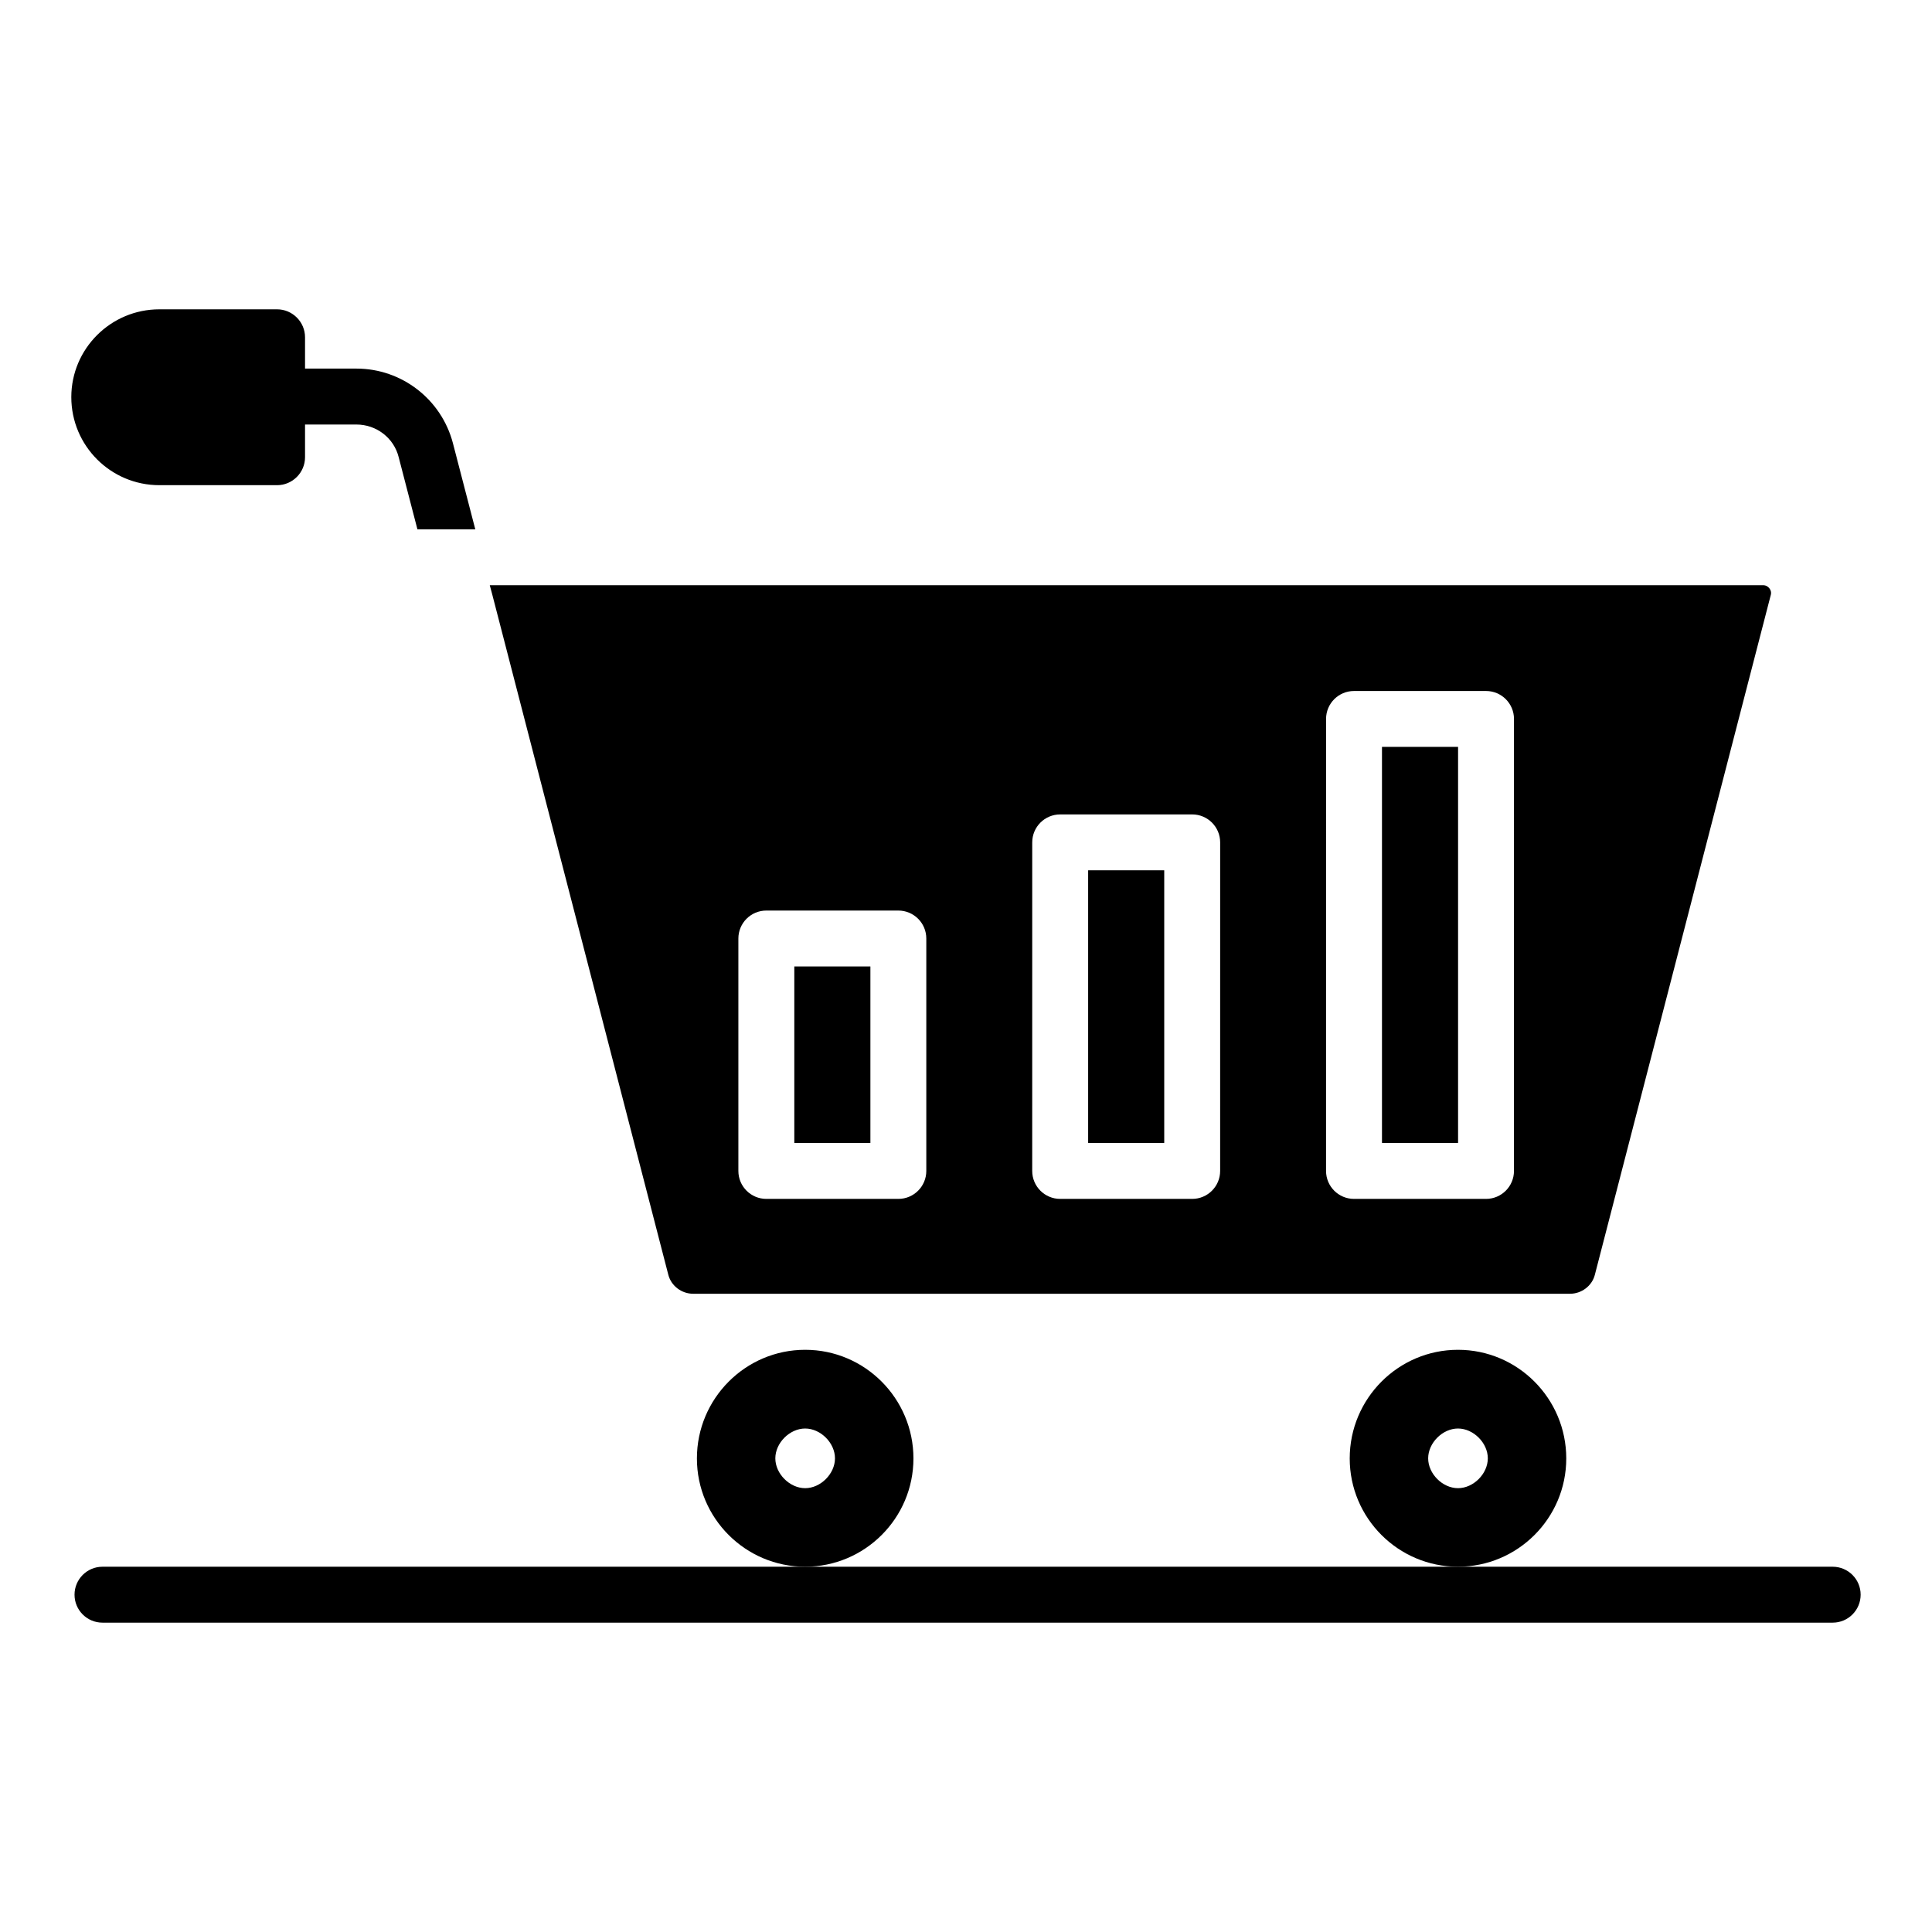
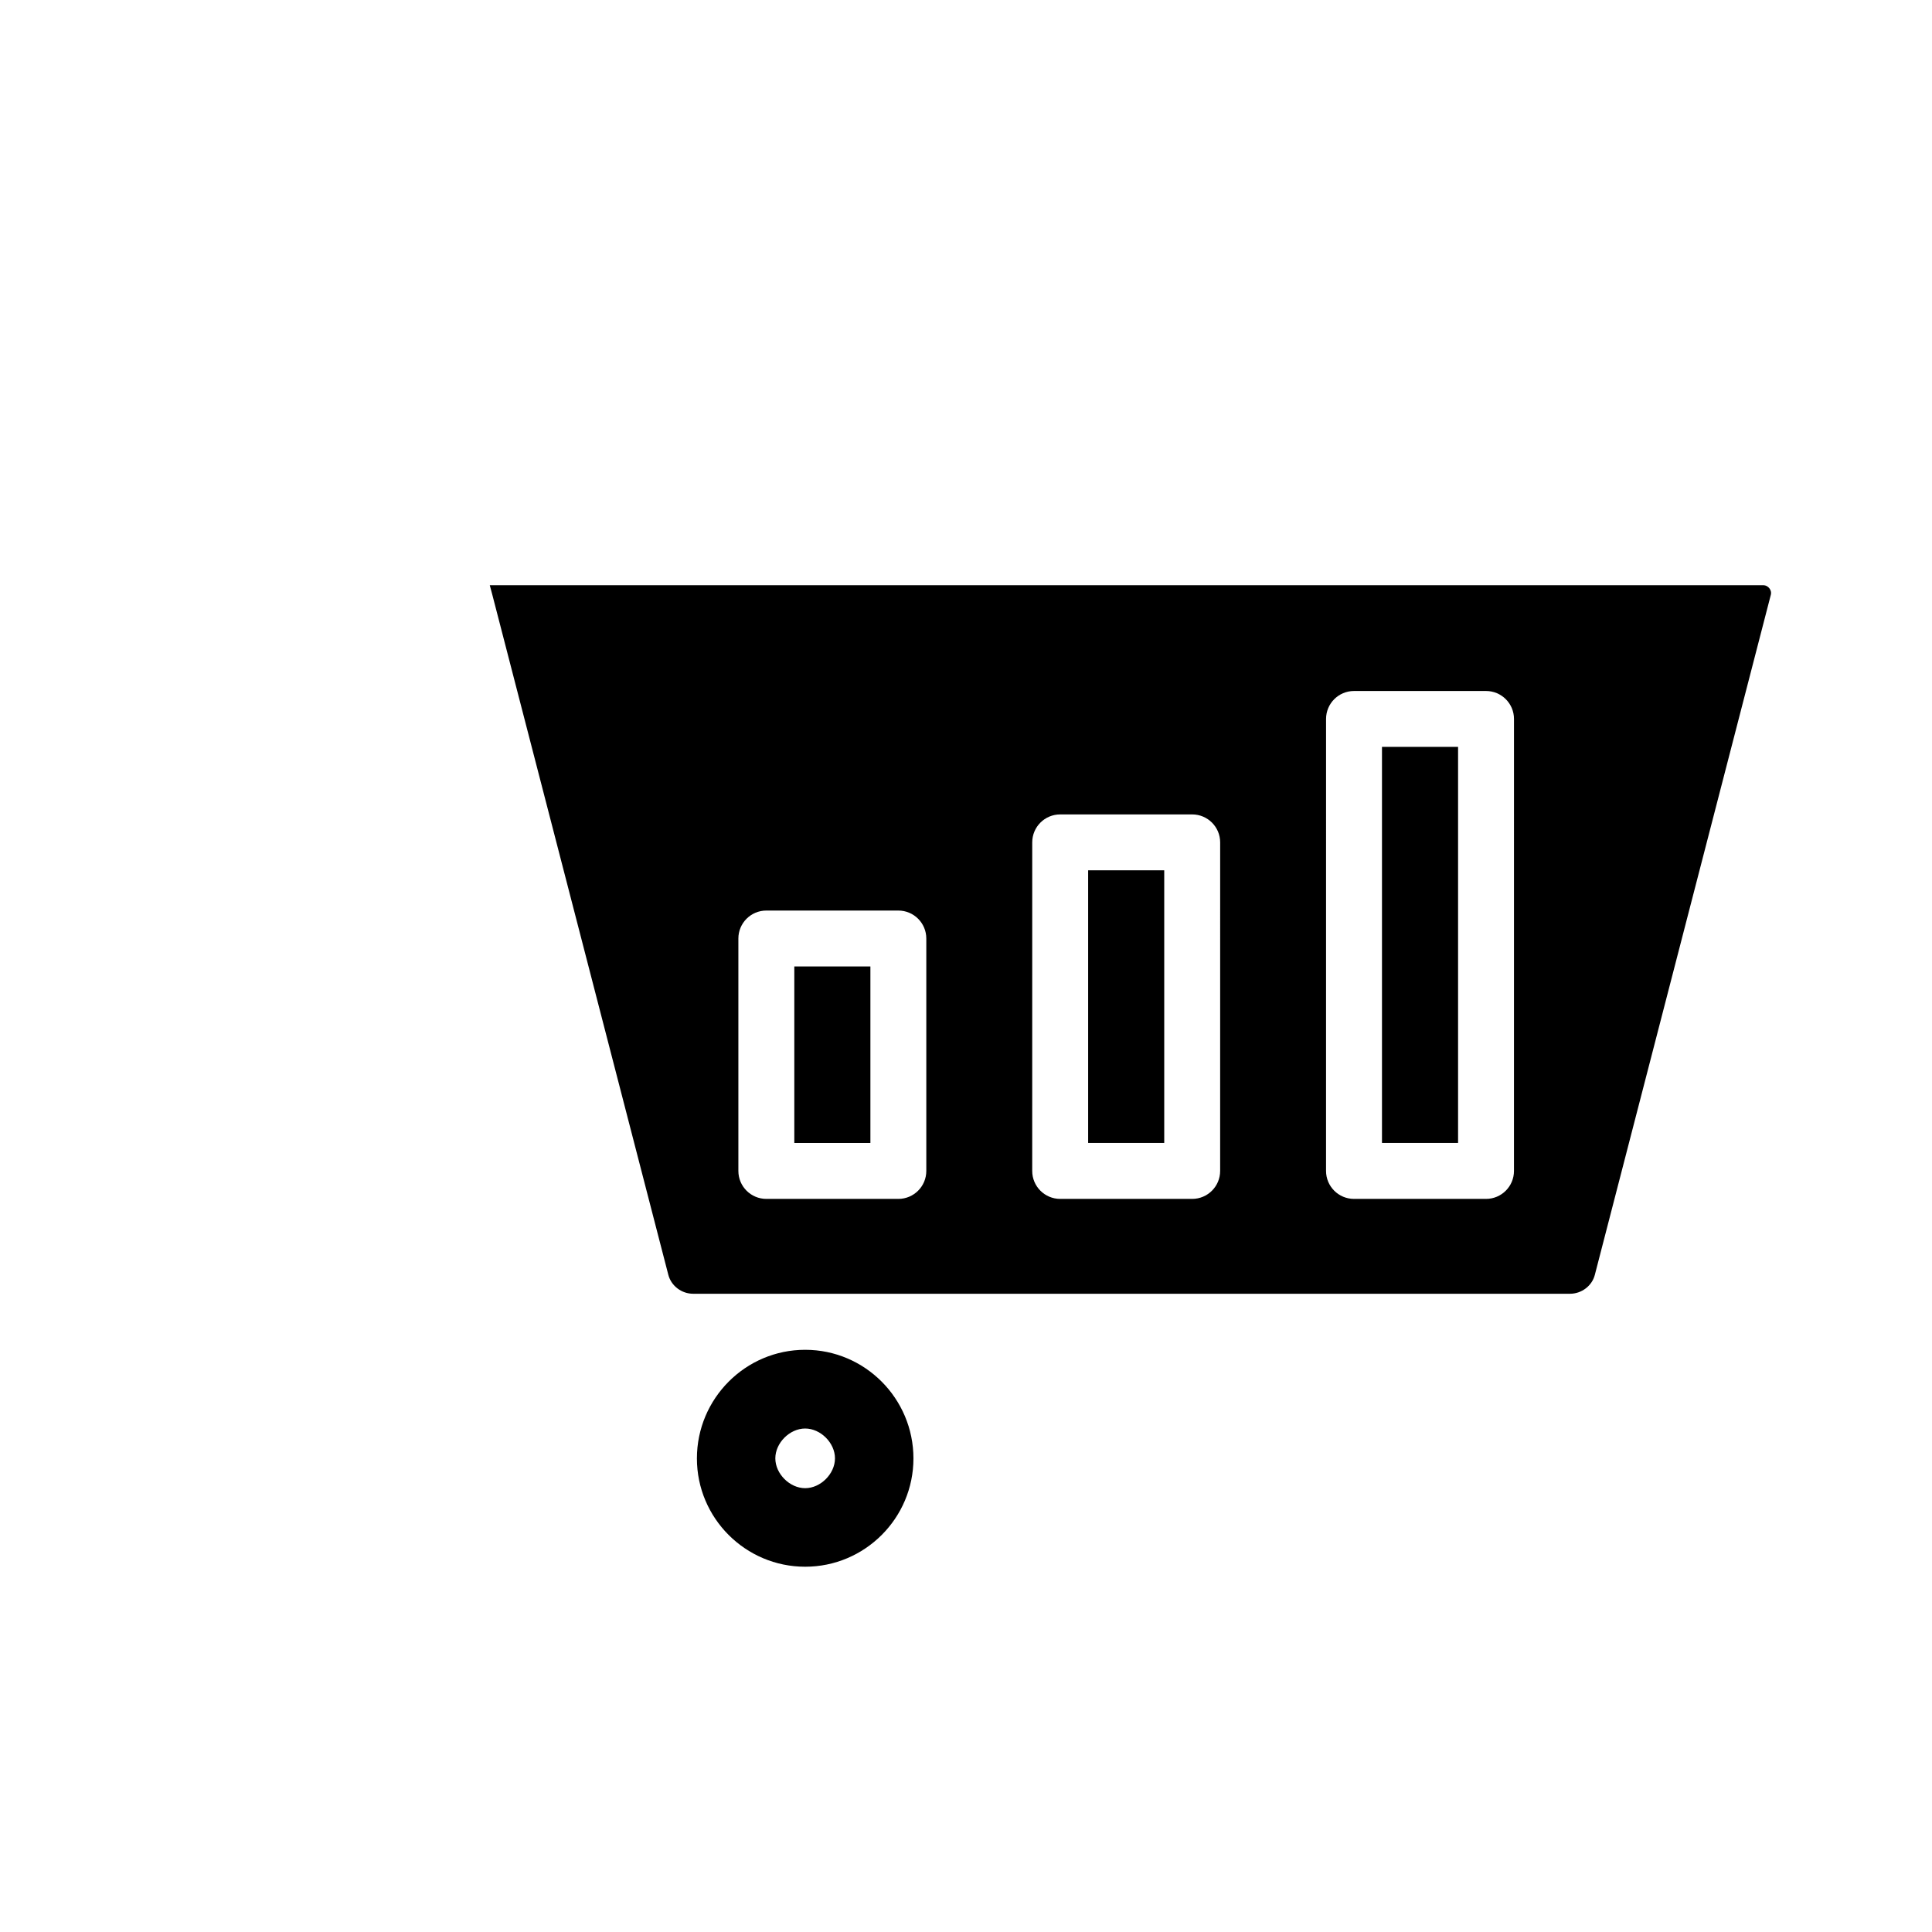
<svg xmlns="http://www.w3.org/2000/svg" fill="#000000" width="800px" height="800px" version="1.1" viewBox="144 144 512 512">
  <g>
-     <path d="m530.38 501.71c-15.82 0-28.691 12.914-28.691 28.793 0 15.824 12.871 28.695 28.691 28.695 15.824 0 28.695-12.871 28.695-28.695 0-15.879-12.871-28.793-28.695-28.793zm0.004 36.672c-4.09 0-7.906-3.812-7.906-7.906 0-4.09 3.812-7.906 7.906-7.906 4.09 0 7.902 3.812 7.902 7.906s-3.809 7.906-7.902 7.906z" />
    <path d="m357.38 501.71c-15.82 0-28.691 12.914-28.691 28.793 0 15.824 12.871 28.695 28.691 28.695 15.82 0 28.691-12.871 28.691-28.695 0-15.879-12.871-28.793-28.691-28.793zm-0.004 36.672c-4.09 0-7.906-3.812-7.906-7.906 0-4.09 3.812-7.906 7.906-7.906 4.09 0 7.902 3.812 7.902 7.906s-3.809 7.906-7.902 7.906z" />
-     <path d="m629.68 574.02h-458.52c-4.09 0-7.41-3.316-7.41-7.41 0-4.09 3.316-7.41 7.41-7.41h458.52c4.09 0 7.41 3.316 7.41 7.41s-3.316 7.41-7.41 7.41z" />
    <path d="m432.37 374.64h20.164v72.25h-20.164z" />
    <path d="m612.91 299.92c-0.242-0.312-0.777-0.836-1.676-0.836h-337.44l0.684 2.562 46.629 180.17c0.746 2.938 3.508 5.043 6.586 5.043h232.38c3.07 0 5.836-2.106 6.574-5.008l46.625-180.16c0.004-0.016 0.008-0.031 0.012-0.047 0.211-0.801-0.145-1.422-0.371-1.723zm-223.43 154.39c0 4.09-3.316 7.41-7.41 7.41h-34.984c-4.09 0-7.41-3.316-7.41-7.41v-61.594c0-4.09 3.316-7.41 7.41-7.41h34.984c4.09 0 7.41 3.316 7.41 7.41zm77.871 0c0 4.09-3.316 7.41-7.41 7.41h-34.984c-4.09 0-7.41-3.316-7.41-7.41l0.004-87.07c0-4.09 3.316-7.41 7.41-7.41h34.984c4.09 0 7.41 3.316 7.41 7.41zm77.867 0c0 4.09-3.316 7.41-7.41 7.41h-34.984c-4.09 0-7.41-3.316-7.41-7.41l0.004-119.78c0-4.09 3.316-7.41 7.41-7.41h34.984c4.09 0 7.41 3.316 7.41 7.41z" />
    <path d="m354.5 400.12h20.164v46.777h-20.164z" />
    <path d="m510.24 341.93h20.164v104.96h-20.164z" />
-     <path d="m238.47 241.68h-13.633v-8.297c0-4.074-3.336-7.41-7.41-7.41h-31.191c-12.891 0-23.34 10.445-23.34 23.266 0 12.891 10.445 23.34 23.34 23.34h31.191c4.074 0 7.41-3.336 7.41-7.41v-8.668h13.633c5.262 0 9.93 3.555 11.188 8.668l4.965 19.117h15.336l-5.926-22.82c-3.039-11.637-13.559-19.785-25.562-19.785z" />
  </g>
</svg>